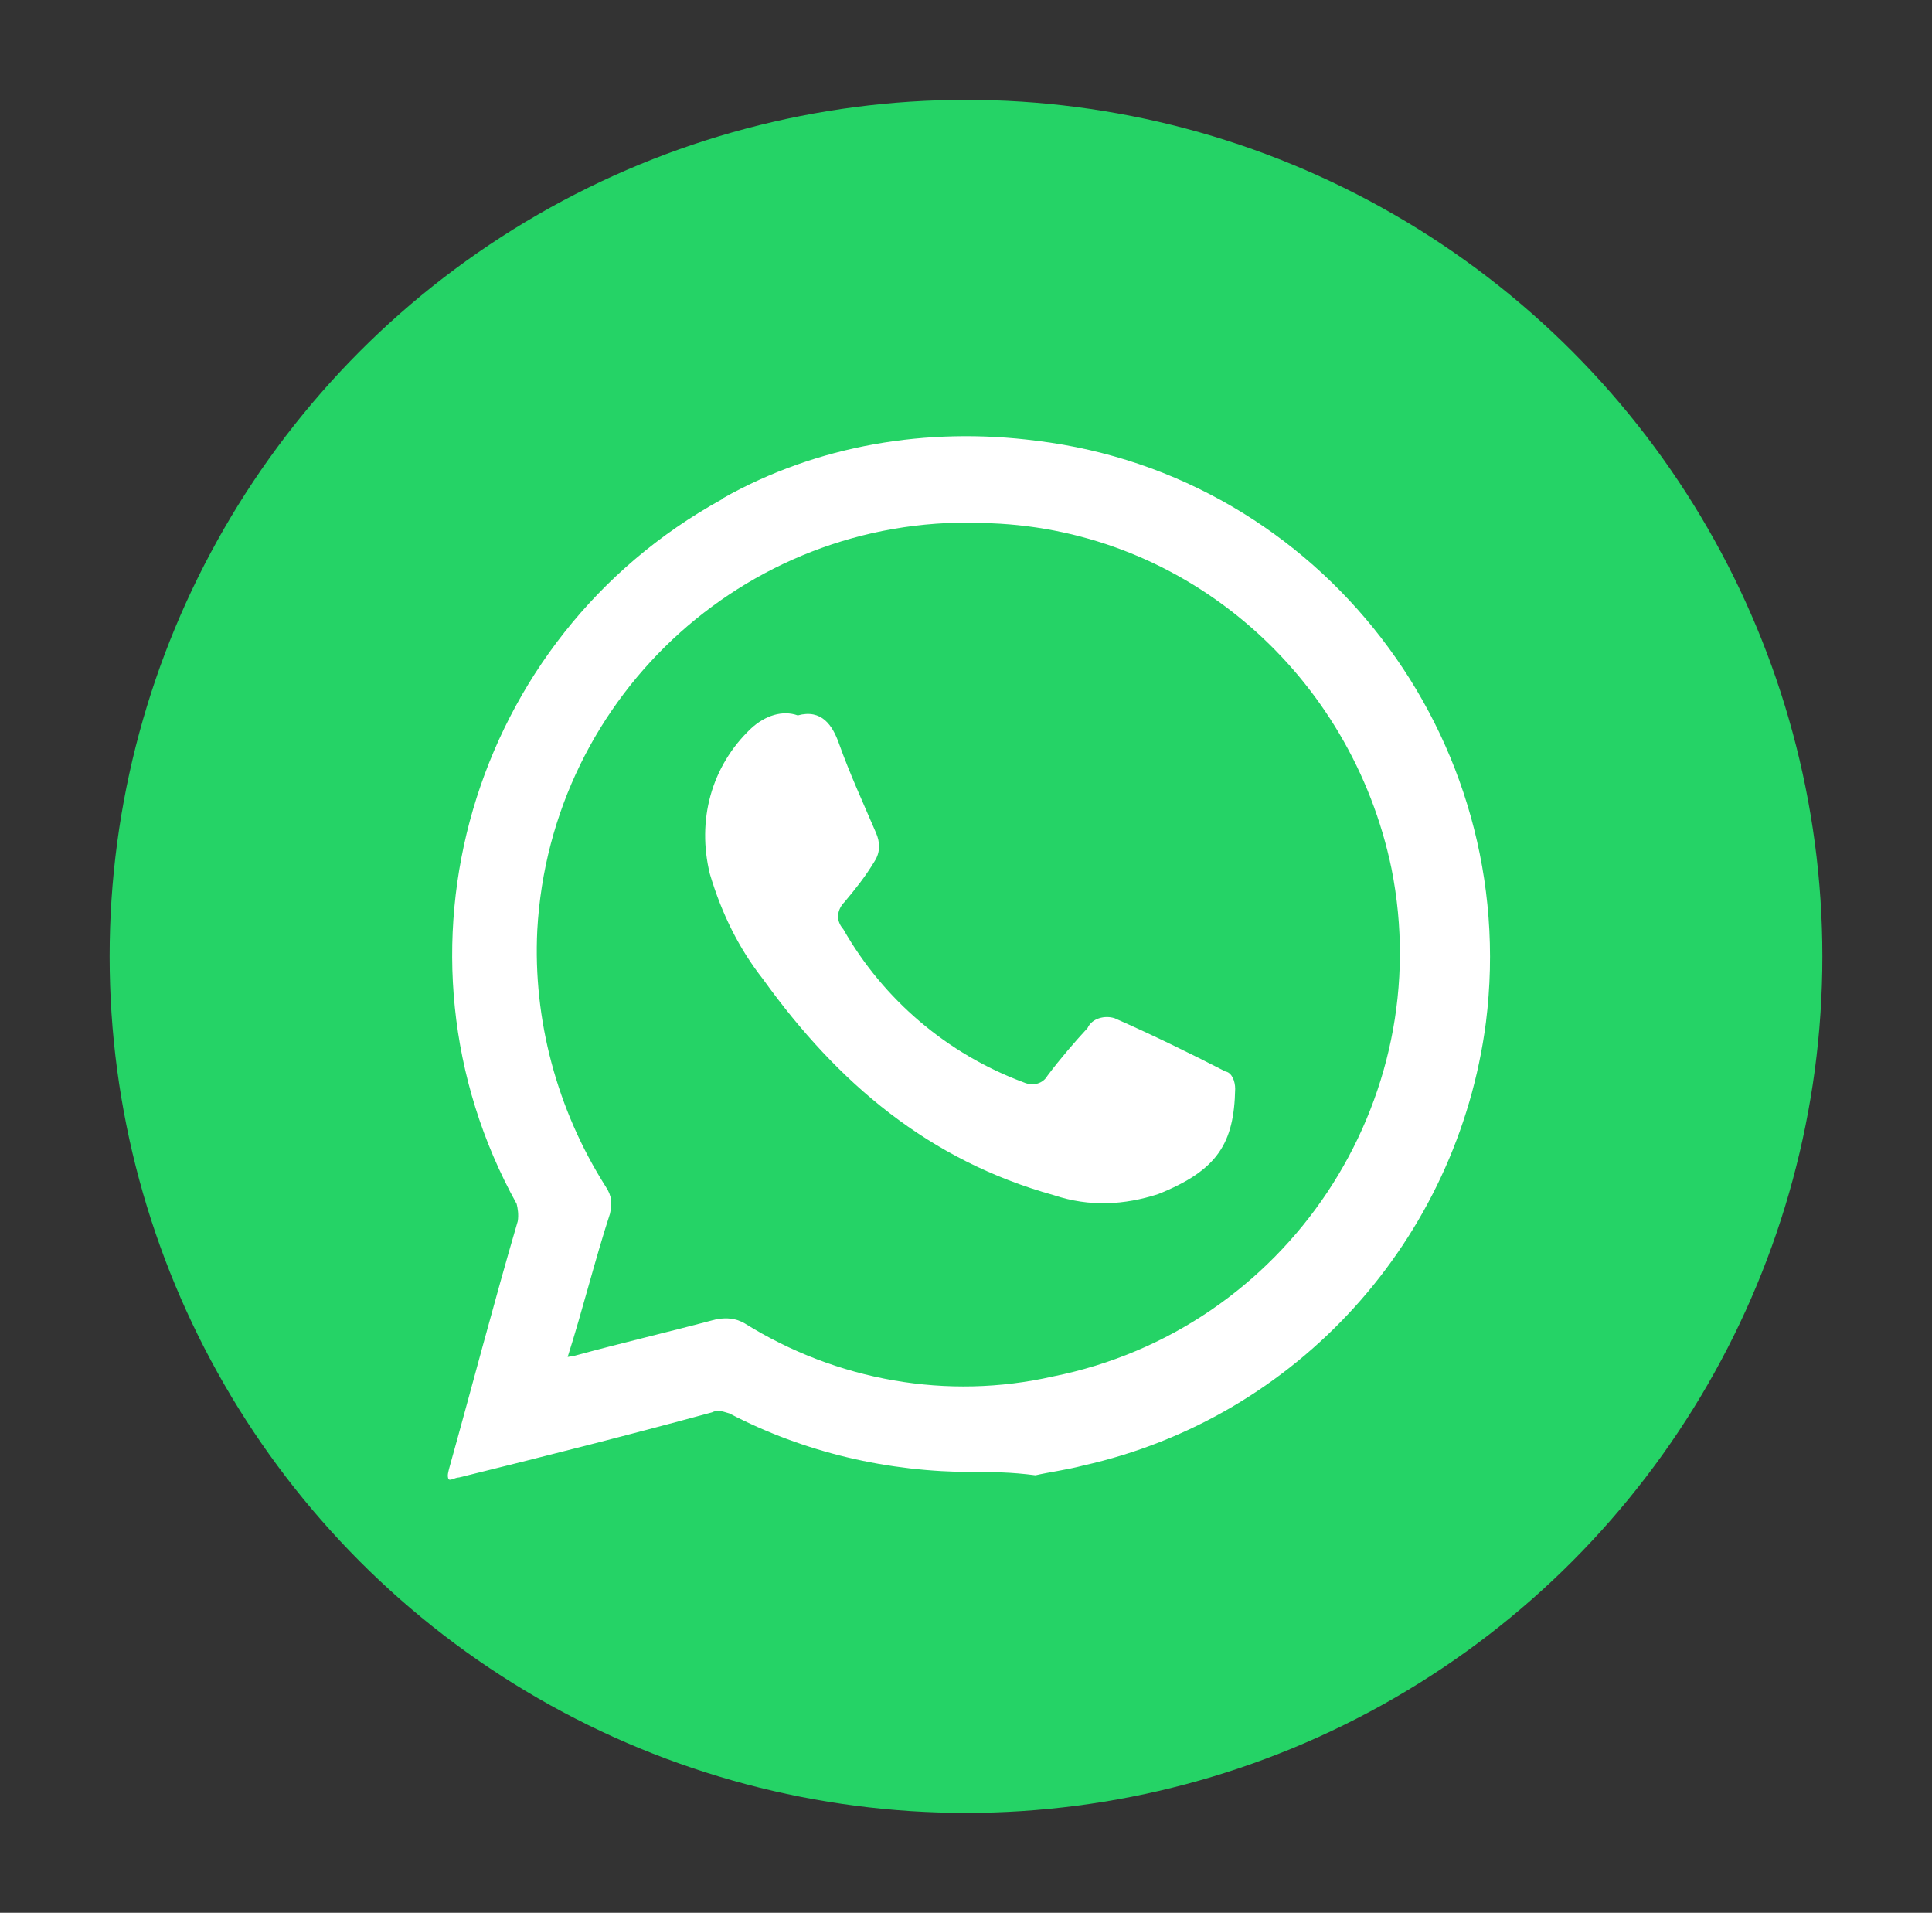
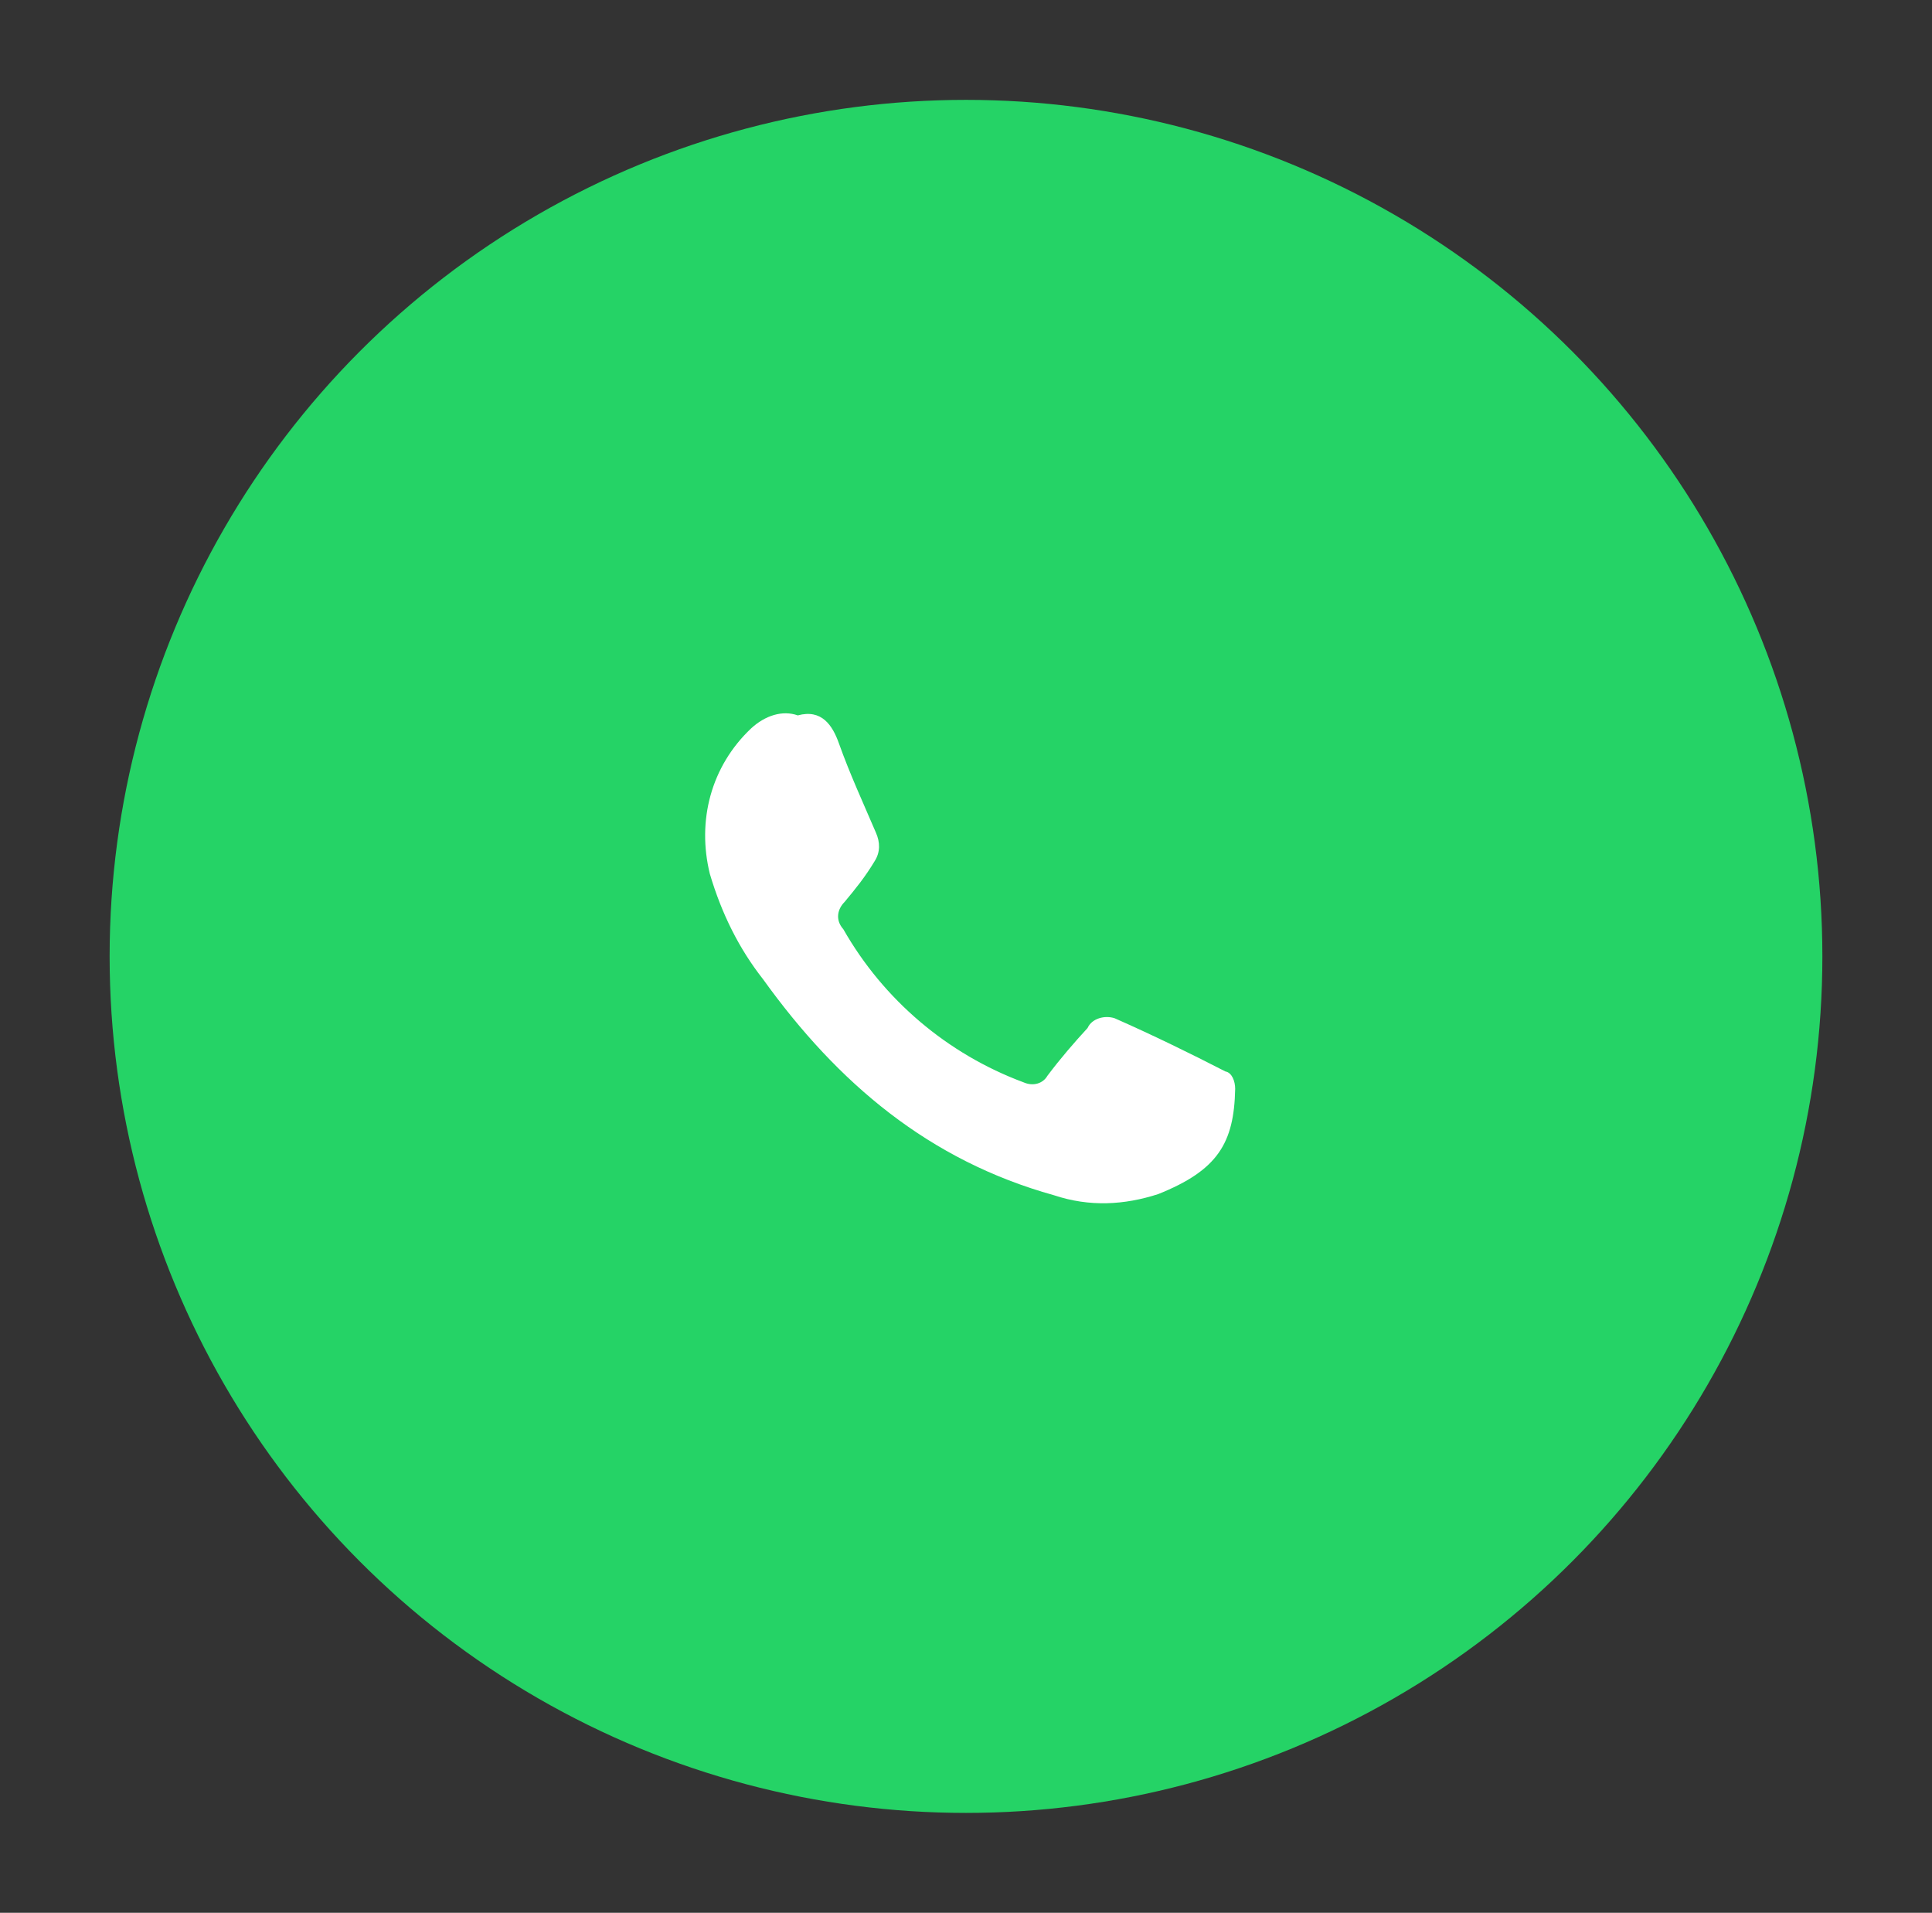
<svg xmlns="http://www.w3.org/2000/svg" version="1.1" id="Capa_1" x="0px" y="0px" viewBox="0 0 178 176.2" style="enable-background:new 0 0 178 176.2;" xml:space="preserve">
  <rect x="0" y="0" width="178" height="176.2" fill="#333333" stroke="none" />
  <style type="text/css">
	.st0{fill:#25D366;}
	.st1{fill:#FFFFFF;}
</style>
  <g>
    <circle class="st0" cx="89" cy="88.1" r="78.9" />
-     <path class="st1" d="M89.7,135.6c-7.9,0-15.6-1.8-22.5-5.4c-0.4-0.1-1-0.4-1.6-0.1c-7.7,2.1-15.6,4.1-23.3,6c-0.4,0-0.9,0.4-1,0.1   c-0.1-0.3,0-0.6,0.1-1c2.1-7.5,4.1-15.2,6.3-22.7c0.1-0.6,0-1.2-0.1-1.6C34.8,87.8,43.4,58.7,66.5,46l0.1-0.1   c8.7-4.9,18.8-6.6,28.9-5.3c26.2,3.2,44.7,27.4,41.4,53.6c-2.6,20-17.4,36.4-37.1,40.8c-1.5,0.4-3.1,0.6-4.4,0.9   C93.1,135.6,91.4,135.6,89.7,135.6z M52.3,125l0.6-0.1c4.4-1.2,8.7-2.2,13.2-3.4c0.9-0.1,1.6-0.1,2.5,0.4   c8.5,5.3,18.7,7.1,28.4,4.9c21.5-4.3,35.5-25.3,31.2-46.8c-3.7-17.8-18.8-31.1-36.9-31.8C69.4,47,50.7,63.8,49.5,85.7   c-0.4,8.2,1.8,16.5,6.3,23.6c0.6,0.9,0.6,1.6,0.4,2.5C54.8,116.1,53.7,120.6,52.3,125z" />
    <path class="st1" d="M73.5,65.9c2.2-0.6,3.2,0.9,3.8,2.6c1,2.8,2.2,5.4,3.4,8.2c0.4,0.9,0.4,1.8-0.1,2.6c-0.9,1.5-1.8,2.6-2.8,3.8   c-0.6,0.6-0.9,1.6-0.1,2.5c3.7,6.5,9.6,11.5,16.6,14.1c0.9,0.4,1.8,0.1,2.2-0.6c1.2-1.6,2.5-3.1,3.7-4.4c0.4-0.9,1.6-1.2,2.5-0.9   c3.4,1.5,6.9,3.2,10.2,4.9c0.6,0.1,0.9,0.9,0.9,1.6c-0.1,5-1.6,7.5-7.1,9.7c-3.1,1-6.3,1.2-9.6,0.1c-11.5-3.2-19.9-10.3-26.8-19.9   c-2.2-2.8-3.8-6-4.9-9.7c-1.2-4.9,0.1-9.9,3.8-13.4C70.5,65.9,72.1,65.4,73.5,65.9z" />
  </g>
</svg>